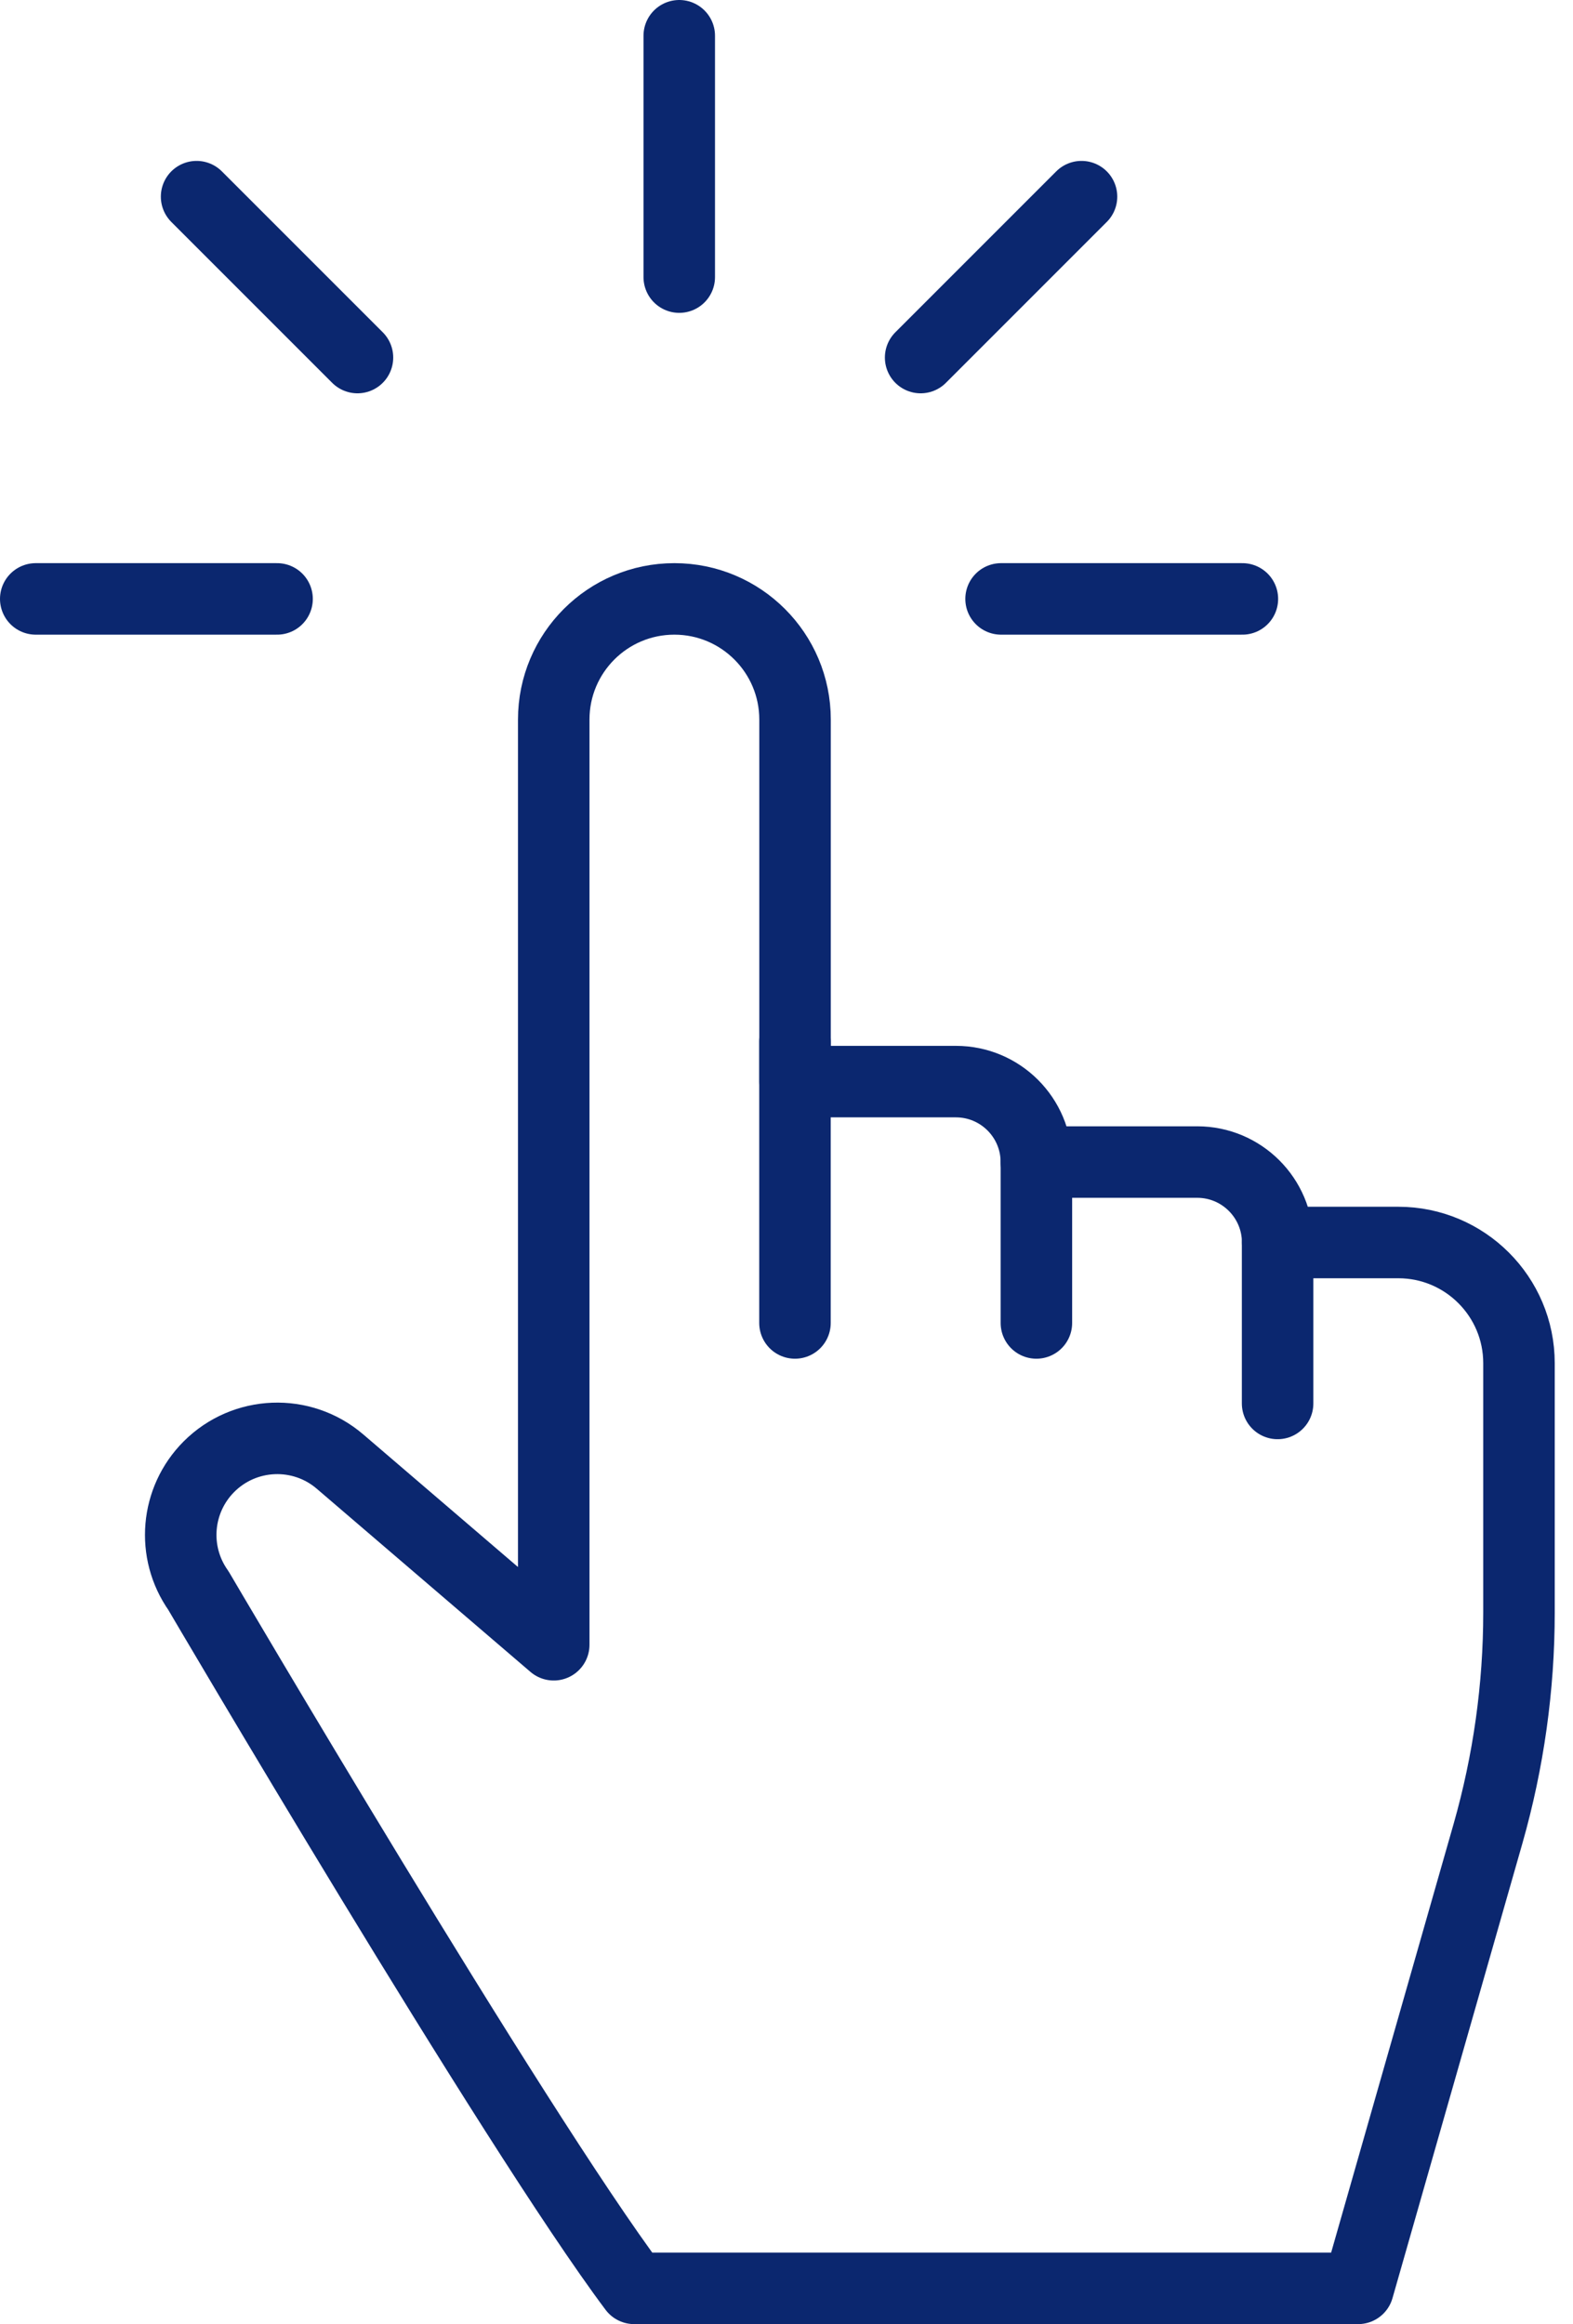
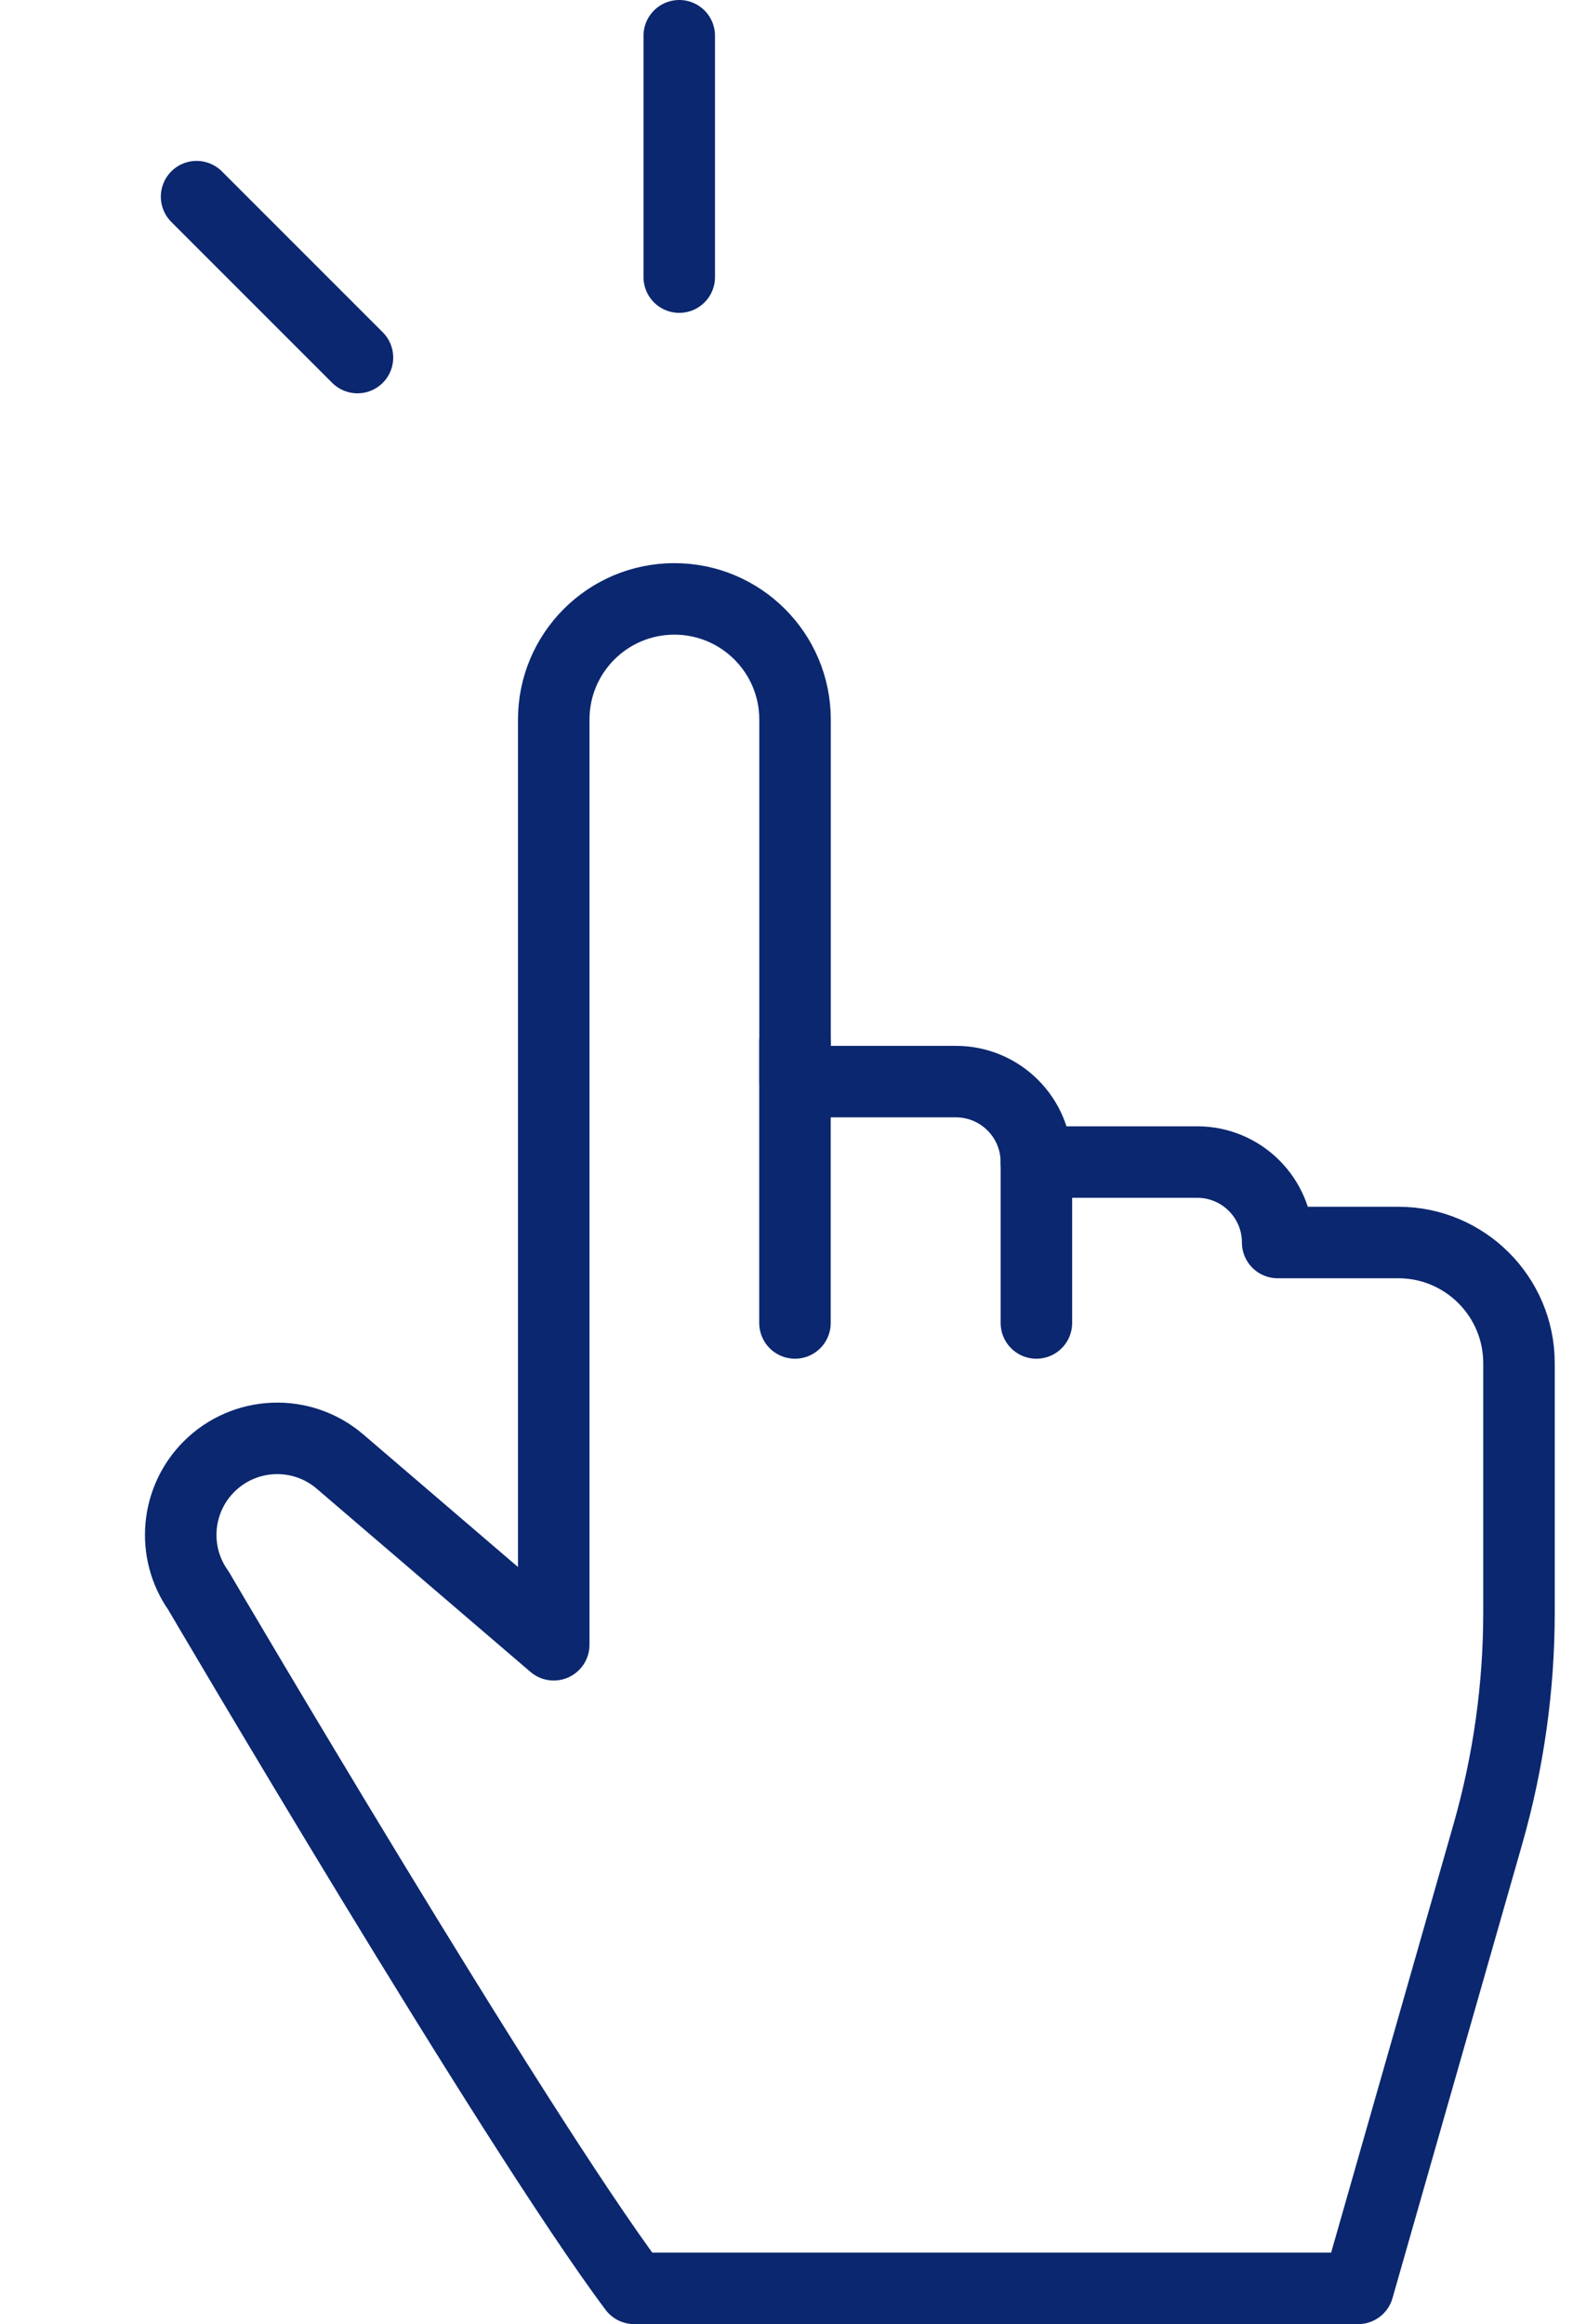
<svg xmlns="http://www.w3.org/2000/svg" width="44" height="65" viewBox="0 0 44 65" fill="none">
-   <path d="M34.752 16.75H28.002" stroke="#0B276F" stroke-width="2" stroke-linecap="round" stroke-linejoin="round" />
-   <path d="M30.252 5.5L25.752 10" stroke="#0B276F" stroke-width="2" stroke-linecap="round" stroke-linejoin="round" />
  <path d="M19 1V7.75" stroke="#0B276F" stroke-width="2" stroke-linecap="round" stroke-linejoin="round" />
  <path d="M5.499 5.5L9.999 10" stroke="#0B276F" stroke-width="2" stroke-linecap="round" stroke-linejoin="round" />
-   <path d="M1 16.75H7.75" stroke="#0B276F" stroke-width="2" stroke-linecap="round" stroke-linejoin="round" />
  <path fill-rule="evenodd" clip-rule="evenodd" d="M15.489 46V20.125C15.489 18.262 16.998 16.75 18.864 16.75C20.727 16.75 22.239 18.262 22.239 20.125V30.25H26.739C27.981 30.25 28.989 31.258 28.989 32.5H33.489C34.731 32.5 35.739 33.508 35.739 34.75H39.114C40.977 34.75 42.489 36.262 42.489 38.125V45.098C42.489 47.188 42.196 49.269 41.623 51.281L37.989 64H17.739C14.364 59.5 5.551 44.486 5.551 44.486C4.79 43.41 4.918 41.948 5.845 41.019C6.842 40.022 8.44 39.959 9.511 40.877L15.489 46V46Z" stroke="#0B276F" stroke-width="2" stroke-linecap="round" stroke-linejoin="round" />
  <path d="M28.99 32.5V37" stroke="#0B276F" stroke-width="2" stroke-linecap="round" stroke-linejoin="round" />
  <path d="M22.237 29.125V37" stroke="#0B276F" stroke-width="2" stroke-linecap="round" stroke-linejoin="round" />
-   <path d="M35.737 34.751V39.251" stroke="#0B276F" stroke-width="2" stroke-linecap="round" stroke-linejoin="round" />
</svg>